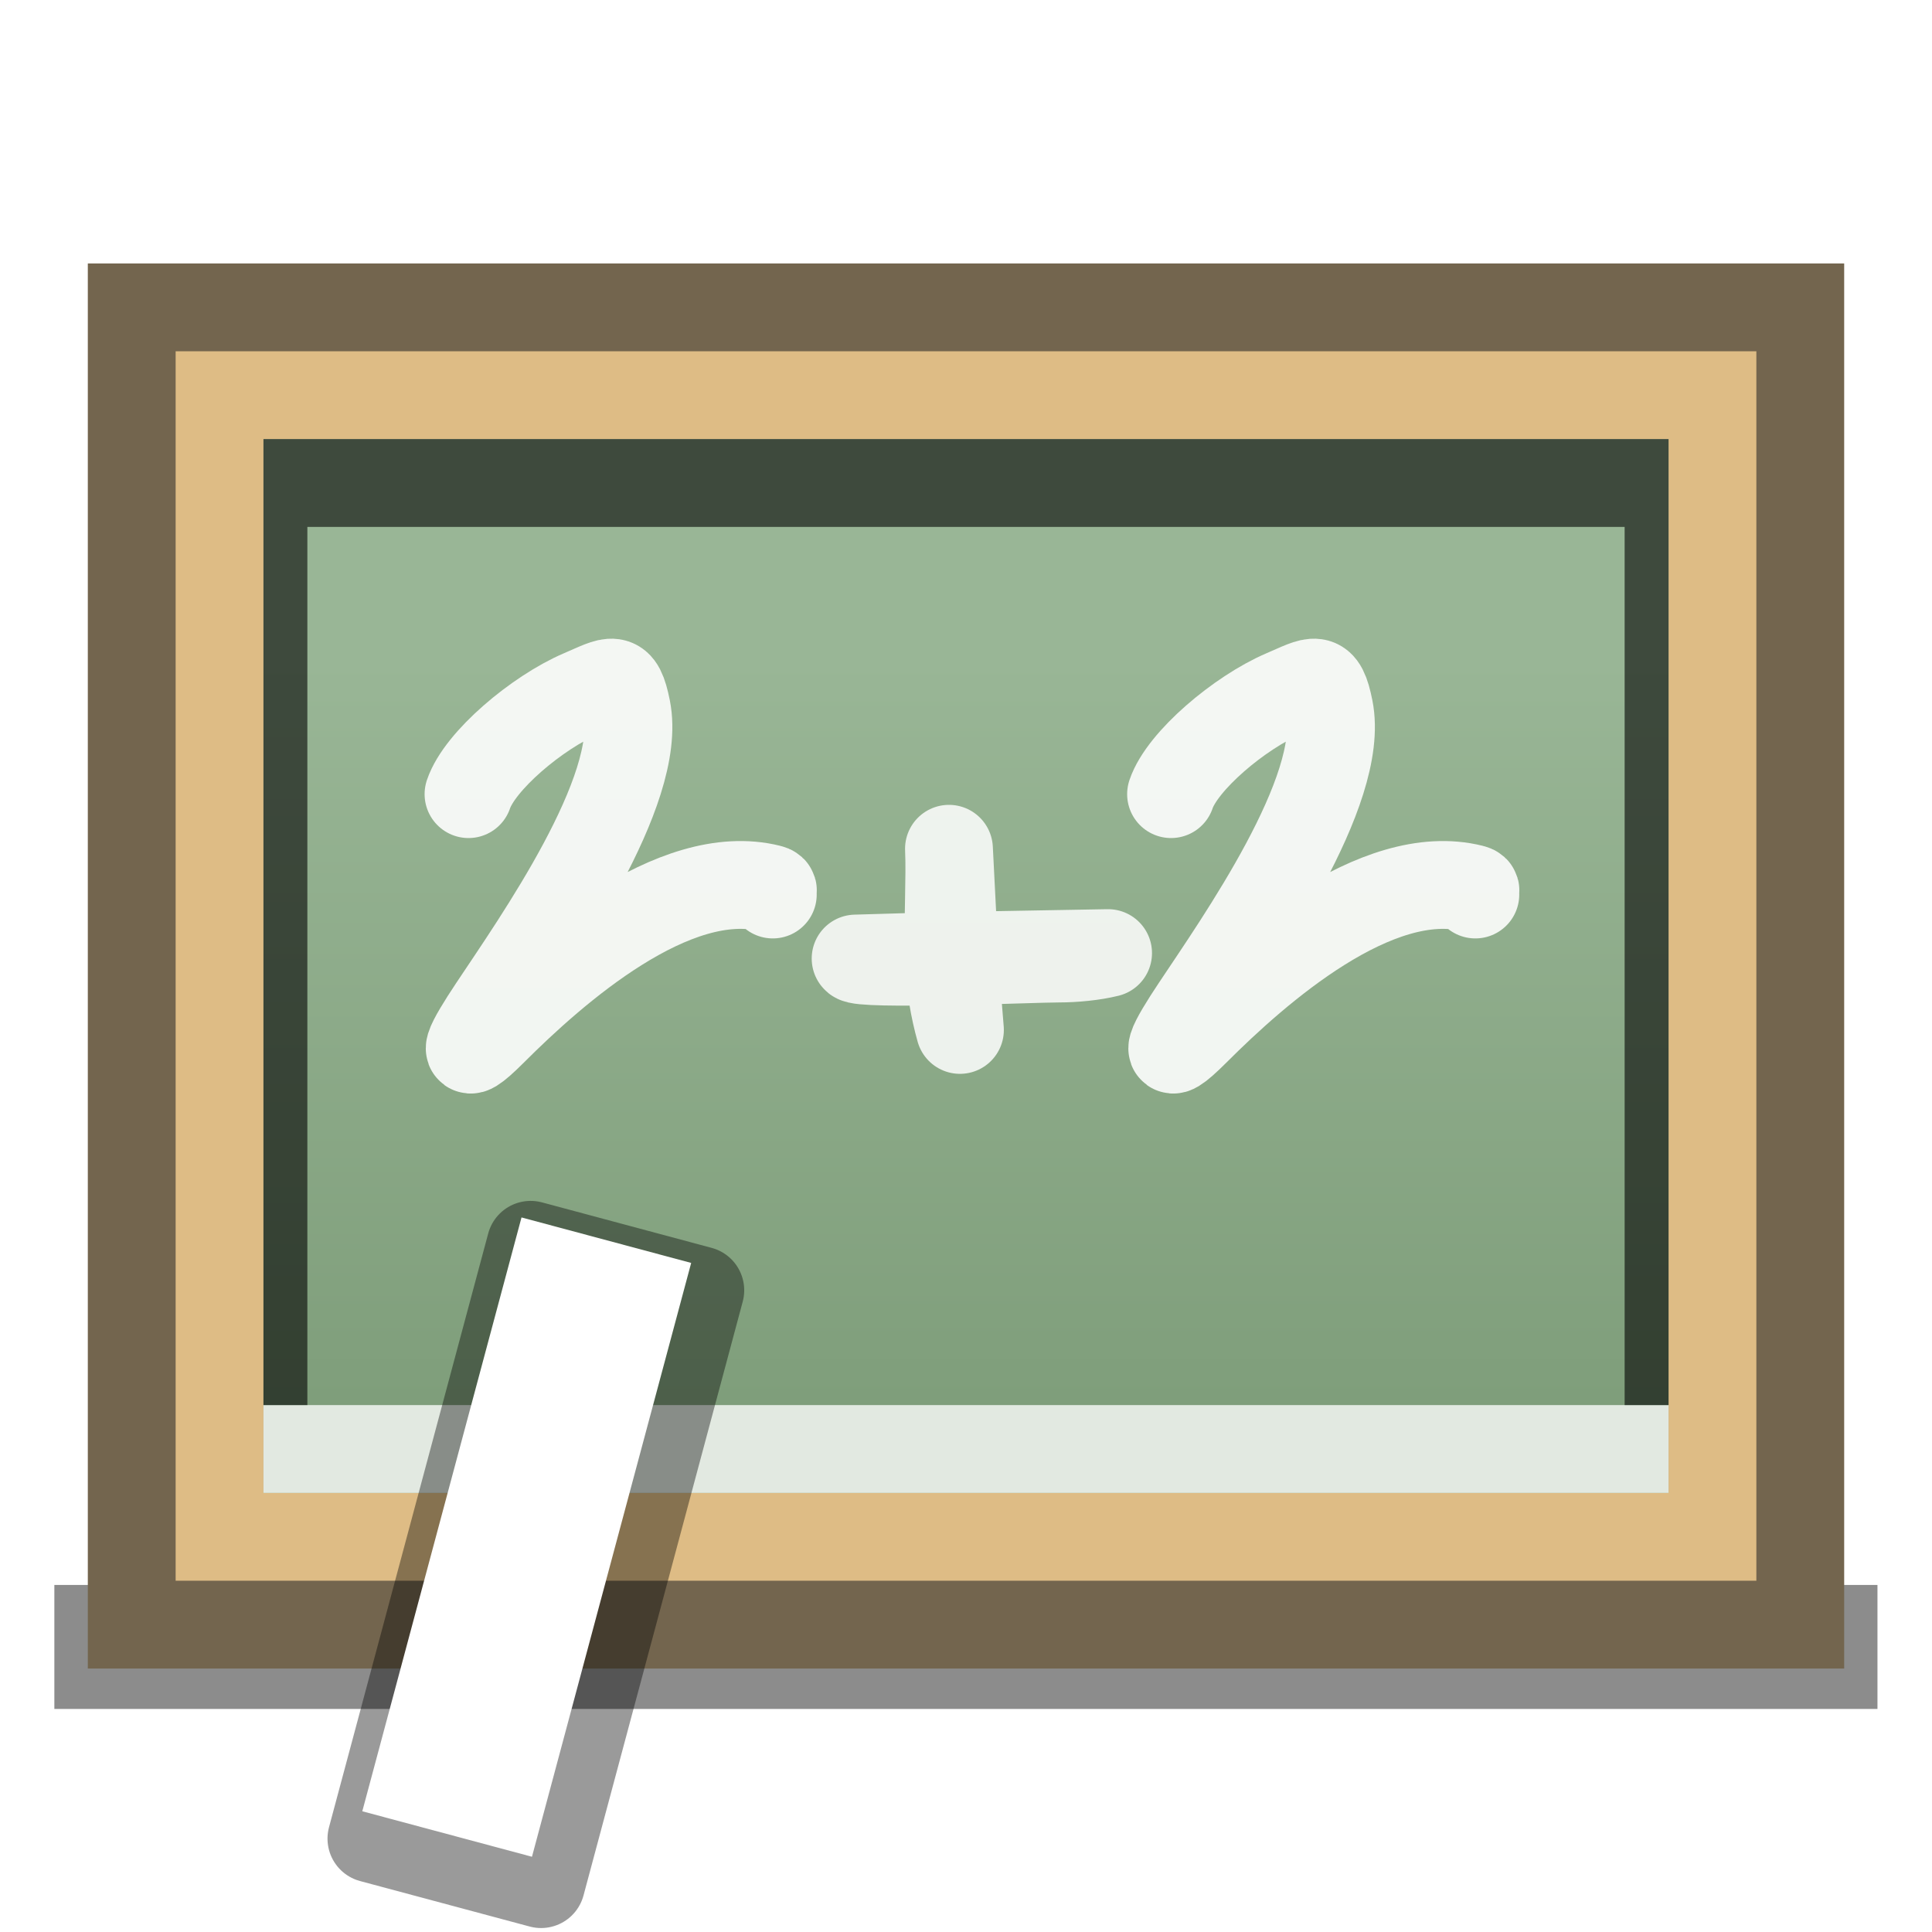
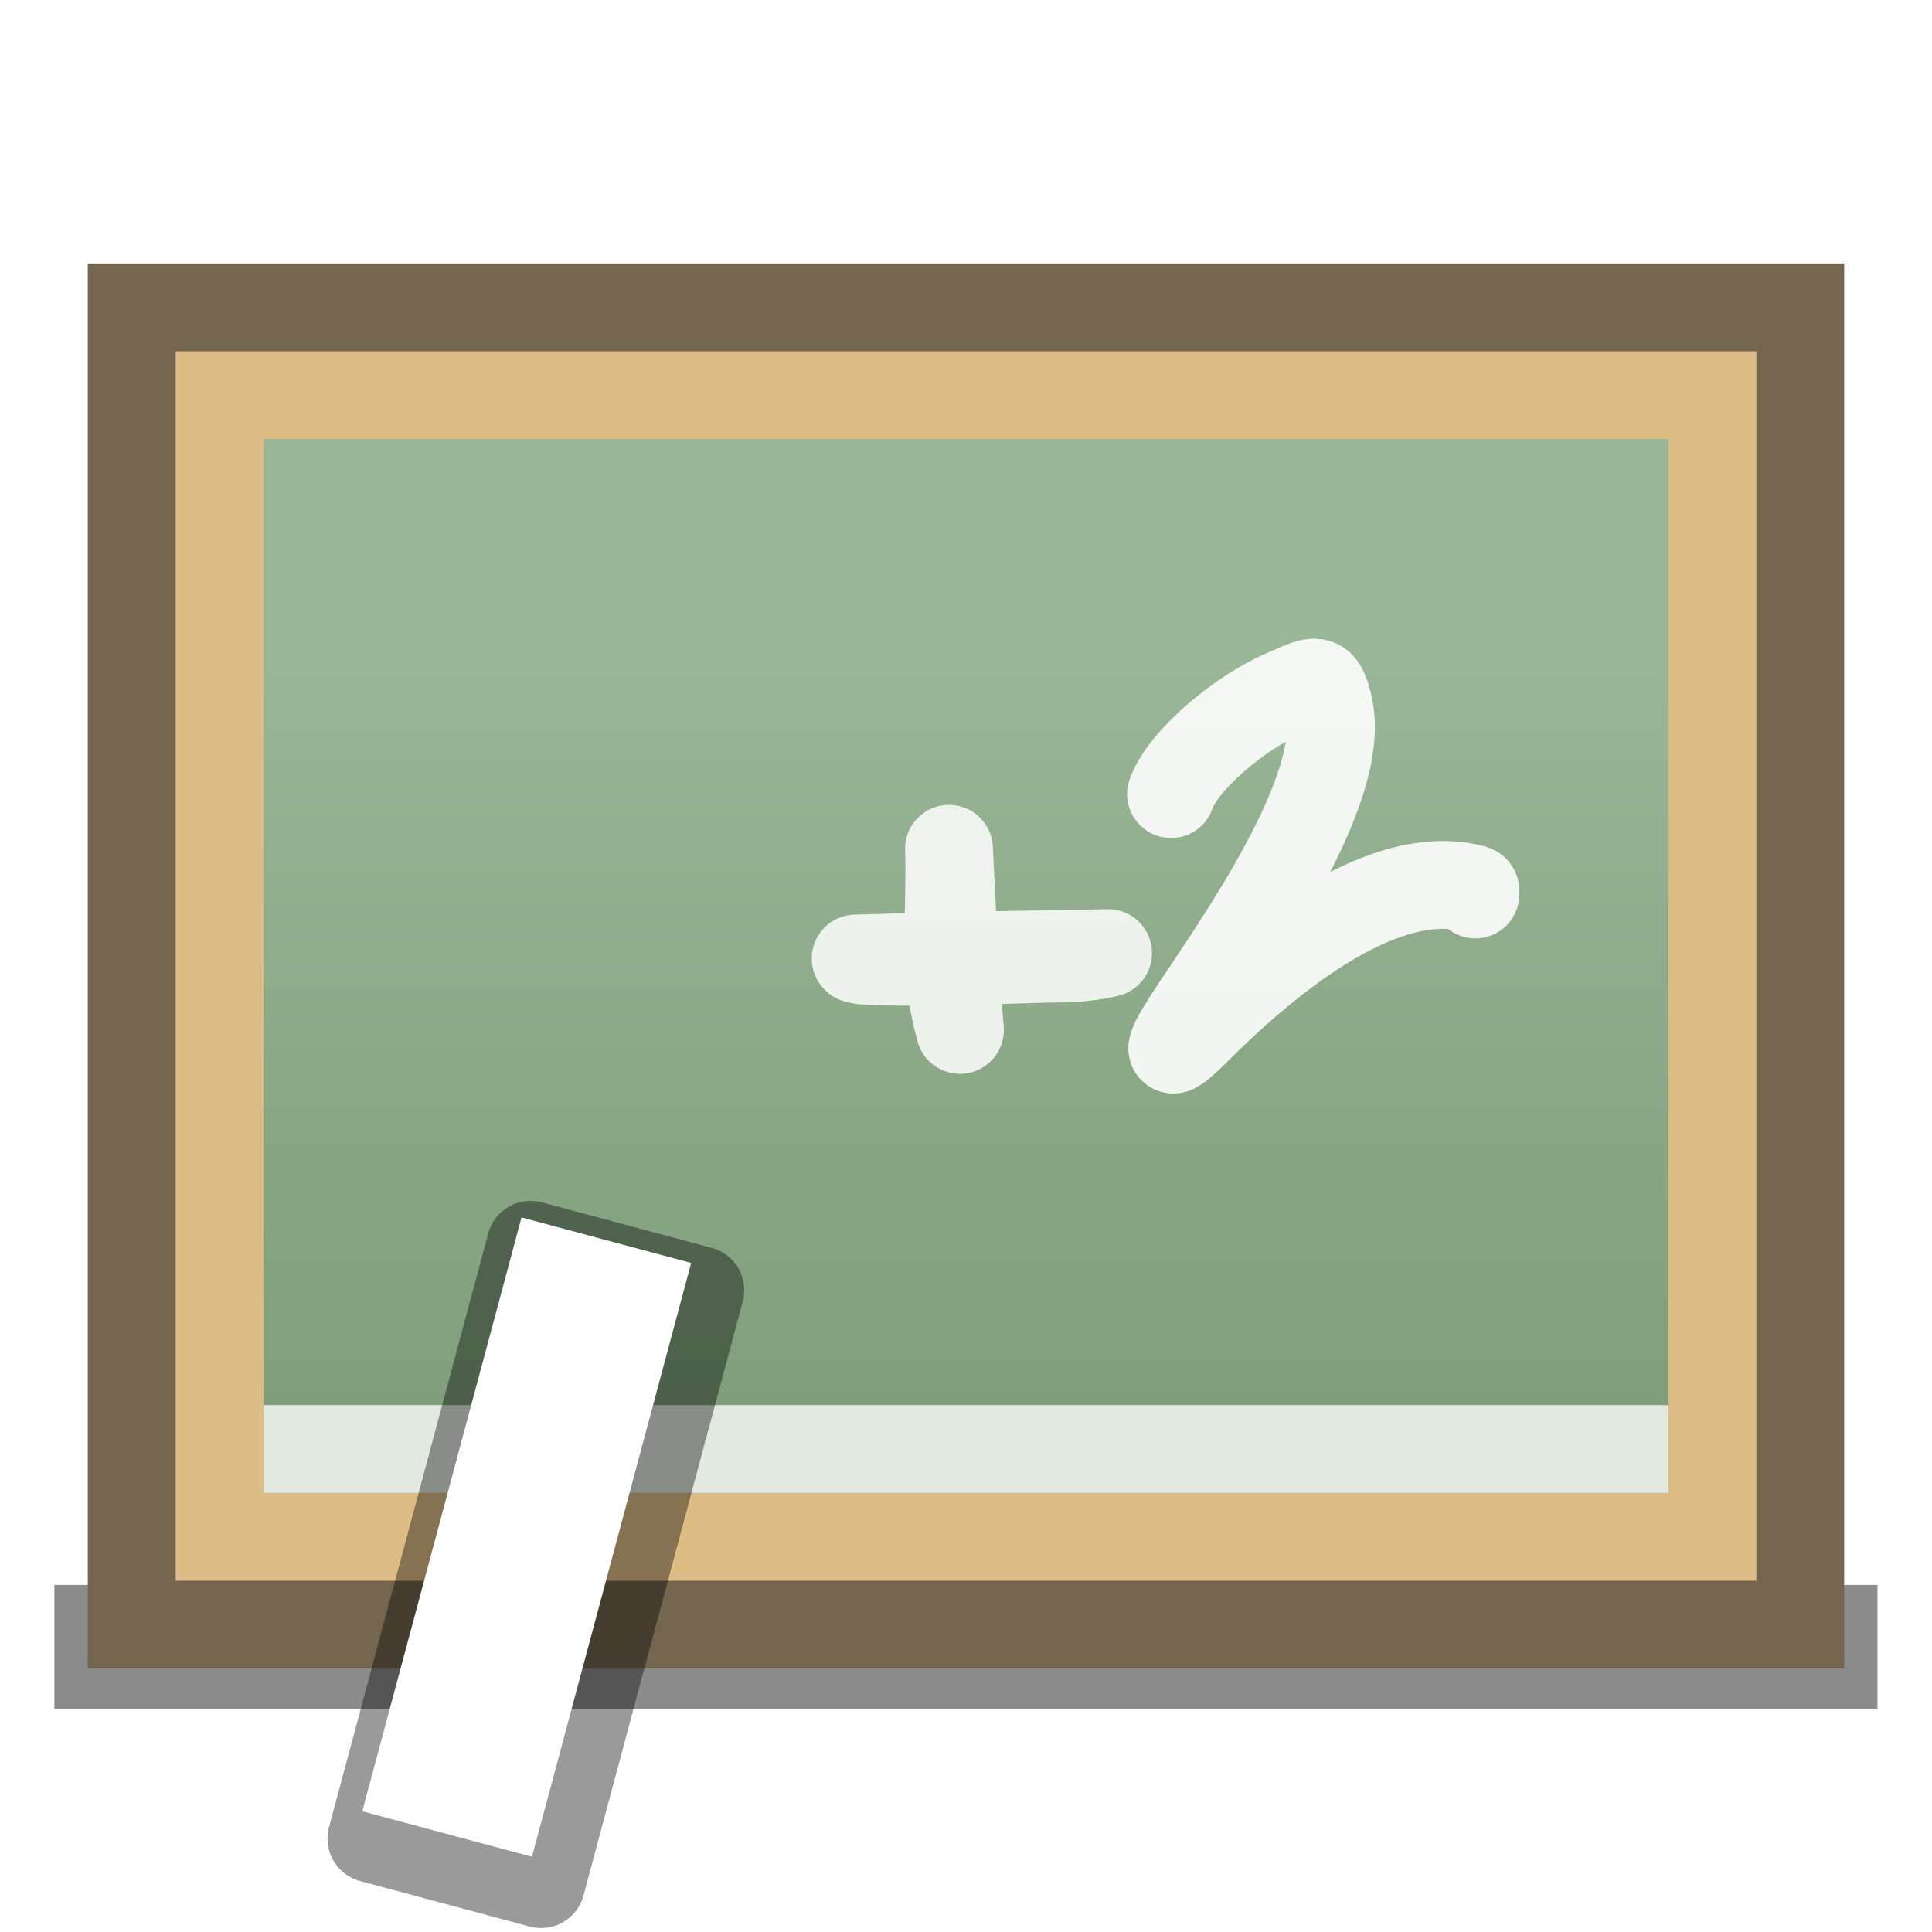
<svg xmlns="http://www.w3.org/2000/svg" xmlns:ns1="http://sodipodi.sourceforge.net/DTD/sodipodi-0.dtd" xmlns:ns2="http://www.inkscape.org/namespaces/inkscape" xmlns:xlink="http://www.w3.org/1999/xlink" width="22" height="22" id="svg2" ns1:version="0.32" ns2:version="0.45.1" version="1.0" ns1:docbase="/home/david/Icons/Oxygen/trunk/scalable/categories/small/22x22" ns1:docname="applications-education.svgz" ns2:output_extension="org.inkscape.output.svgz.inkscape" ns2:export-filename="/home/david/Icons/Oxygen/trunk/scalable/categories/small/22x22/applications-education.png" ns2:export-xdpi="90" ns2:export-ydpi="90">
  <defs id="defs4">
    <linearGradient ns2:collect="always" id="linearGradient3148">
      <stop style="stop-color:#99b696;stop-opacity:1" offset="0" id="stop3150" />
      <stop style="stop-color:#688963;stop-opacity:1" offset="1" id="stop3152" />
    </linearGradient>
    <linearGradient ns2:collect="always" xlink:href="#linearGradient3148" id="linearGradient3154" x1="10.178" y1="7.508" x2="10.178" y2="23.433" gradientUnits="userSpaceOnUse" />
    <filter ns2:collect="always" x="-0.051" width="1.101" y="-0.505" height="2.01" id="filter3239">
      <feGaussianBlur ns2:collect="always" stdDeviation="0.421" id="feGaussianBlur3241" />
    </filter>
  </defs>
  <ns1:namedview id="base" pagecolor="#ffffff" bordercolor="#666666" borderopacity="1.0" gridtolerance="10000" guidetolerance="10" objecttolerance="10" ns2:pageopacity="0.0" ns2:pageshadow="2" ns2:zoom="1" ns2:cx="11" ns2:cy="11" ns2:document-units="px" ns2:current-layer="layer1" width="22px" height="22px" gridempspacing="4" showgrid="false" showborder="false" ns2:window-width="748" ns2:window-height="734" ns2:window-x="0" ns2:window-y="0" />
  <g ns2:label="Layer 1" ns2:groupmode="layer" id="layer1">
    <rect style="opacity:0.67;fill:#000000;fill-opacity:1;stroke:none;stroke-width:1;stroke-linecap:round;stroke-linejoin:round;stroke-miterlimit:4;stroke-dasharray:none;stroke-opacity:1;filter:url(#filter3239)" id="rect3181" width="20" height="2" x="1" y="17" transform="matrix(1.038,0,0,0.706,-0.419,6.046)" />
    <rect y="3" x="1" height="16" width="20" id="rect3134" style="opacity:1;fill:#73654e;fill-opacity:1;stroke:none;stroke-width:1;stroke-linecap:round;stroke-linejoin:round;stroke-miterlimit:4;stroke-dasharray:none;stroke-opacity:1" />
    <rect style="opacity:1;fill:#debc85;fill-opacity:1;stroke:none;stroke-width:1;stroke-linecap:round;stroke-linejoin:round;stroke-miterlimit:4;stroke-dasharray:none;stroke-opacity:1" id="rect2160" width="18" height="14" x="2" y="4" />
    <rect y="5" x="3" height="12" width="16" id="rect3136" style="opacity:1;fill:url(#linearGradient3154);fill-opacity:1.0;stroke:none;stroke-width:1;stroke-linecap:round;stroke-linejoin:round;stroke-miterlimit:4;stroke-dasharray:none;stroke-opacity:1" />
    <path style="fill:#ffffff;fill-opacity:1;stroke:none;stroke-width:1;stroke-linecap:round;stroke-linejoin:round;stroke-miterlimit:4;stroke-opacity:1;opacity:0.775" d="M 3,16 L 19,16 L 19,17 L 3,17 L 3,16 z " id="rect3156" />
-     <path style="opacity:0.595;fill:#000000;fill-opacity:1;stroke:none;stroke-width:1;stroke-linecap:round;stroke-linejoin:round;stroke-miterlimit:4;stroke-dasharray:none;stroke-opacity:1" d="M 3,5 L 3,6 L 3,16 L 3.5,16 L 3.5,6 L 18.5,6 L 18.5,16 L 19,16 L 19,6 L 19,5 L 18,5 L 4,5 L 3,5 z " id="rect3160" ns1:nodetypes="ccccccccccccc" />
-     <path style="fill:none;fill-rule:evenodd;stroke:#ffffff;stroke-width:1px;stroke-linecap:round;stroke-linejoin:round;stroke-opacity:1;opacity:0.89" d="M 5.335,9.043 C 5.462,8.666 6.114,8.115 6.617,7.899 C 6.976,7.746 7.055,7.661 7.137,8.072 C 7.323,9.002 6.107,10.725 5.613,11.468 C 5.356,11.853 5.176,12.181 5.613,11.745 C 6.322,11.035 7.677,9.844 8.765,10.117 C 8.831,10.133 8.784,10.154 8.8,10.186" id="path3168" />
    <path id="path3170" d="M 13.335,9.043 C 13.462,8.666 14.114,8.115 14.617,7.899 C 14.976,7.746 15.055,7.661 15.137,8.072 C 15.323,9.002 14.107,10.725 13.613,11.468 C 13.356,11.853 13.176,12.181 13.613,11.745 C 14.322,11.035 15.677,9.844 16.765,10.117 C 16.831,10.133 16.784,10.154 16.8,10.186" style="opacity:0.89;fill:none;fill-rule:evenodd;stroke:#ffffff;stroke-width:1px;stroke-linecap:round;stroke-linejoin:round;stroke-opacity:1" />
    <path style="opacity:0.845;fill:none;fill-rule:evenodd;stroke:#ffffff;stroke-width:1px;stroke-linecap:butt;stroke-linejoin:round;stroke-opacity:1" d="M 10.806,9.665 C 10.821,9.994 10.791,10.437 10.806,10.884 L 9.743,10.915 C 9.756,10.954 10.259,10.957 10.806,10.946 C 10.817,11.216 10.864,11.491 10.931,11.728 L 10.868,10.946 C 11.365,10.936 11.89,10.915 12.056,10.915 C 12.237,10.915 12.453,10.894 12.618,10.853 L 10.868,10.884 L 10.806,9.665 z " id="path3172" />
    <rect y="12.125" x="9.506" height="7" width="2" id="rect3179" style="opacity:0.395;fill:none;fill-opacity:1;stroke:#000000;stroke-width:1;stroke-linecap:round;stroke-linejoin:round;stroke-miterlimit:4;stroke-dasharray:none;stroke-opacity:1" transform="matrix(0.966,0.259,-0.259,0.966,0,0)" />
    <rect style="opacity:1;fill:#ffffff;fill-opacity:1;stroke:none;stroke-width:1;stroke-linecap:round;stroke-linejoin:round;stroke-miterlimit:4;stroke-dasharray:none;stroke-opacity:1" id="rect3177" width="2" height="7" x="9.325" y="11.851" transform="matrix(0.966,0.259,-0.259,0.966,0,0)" />
  </g>
</svg>